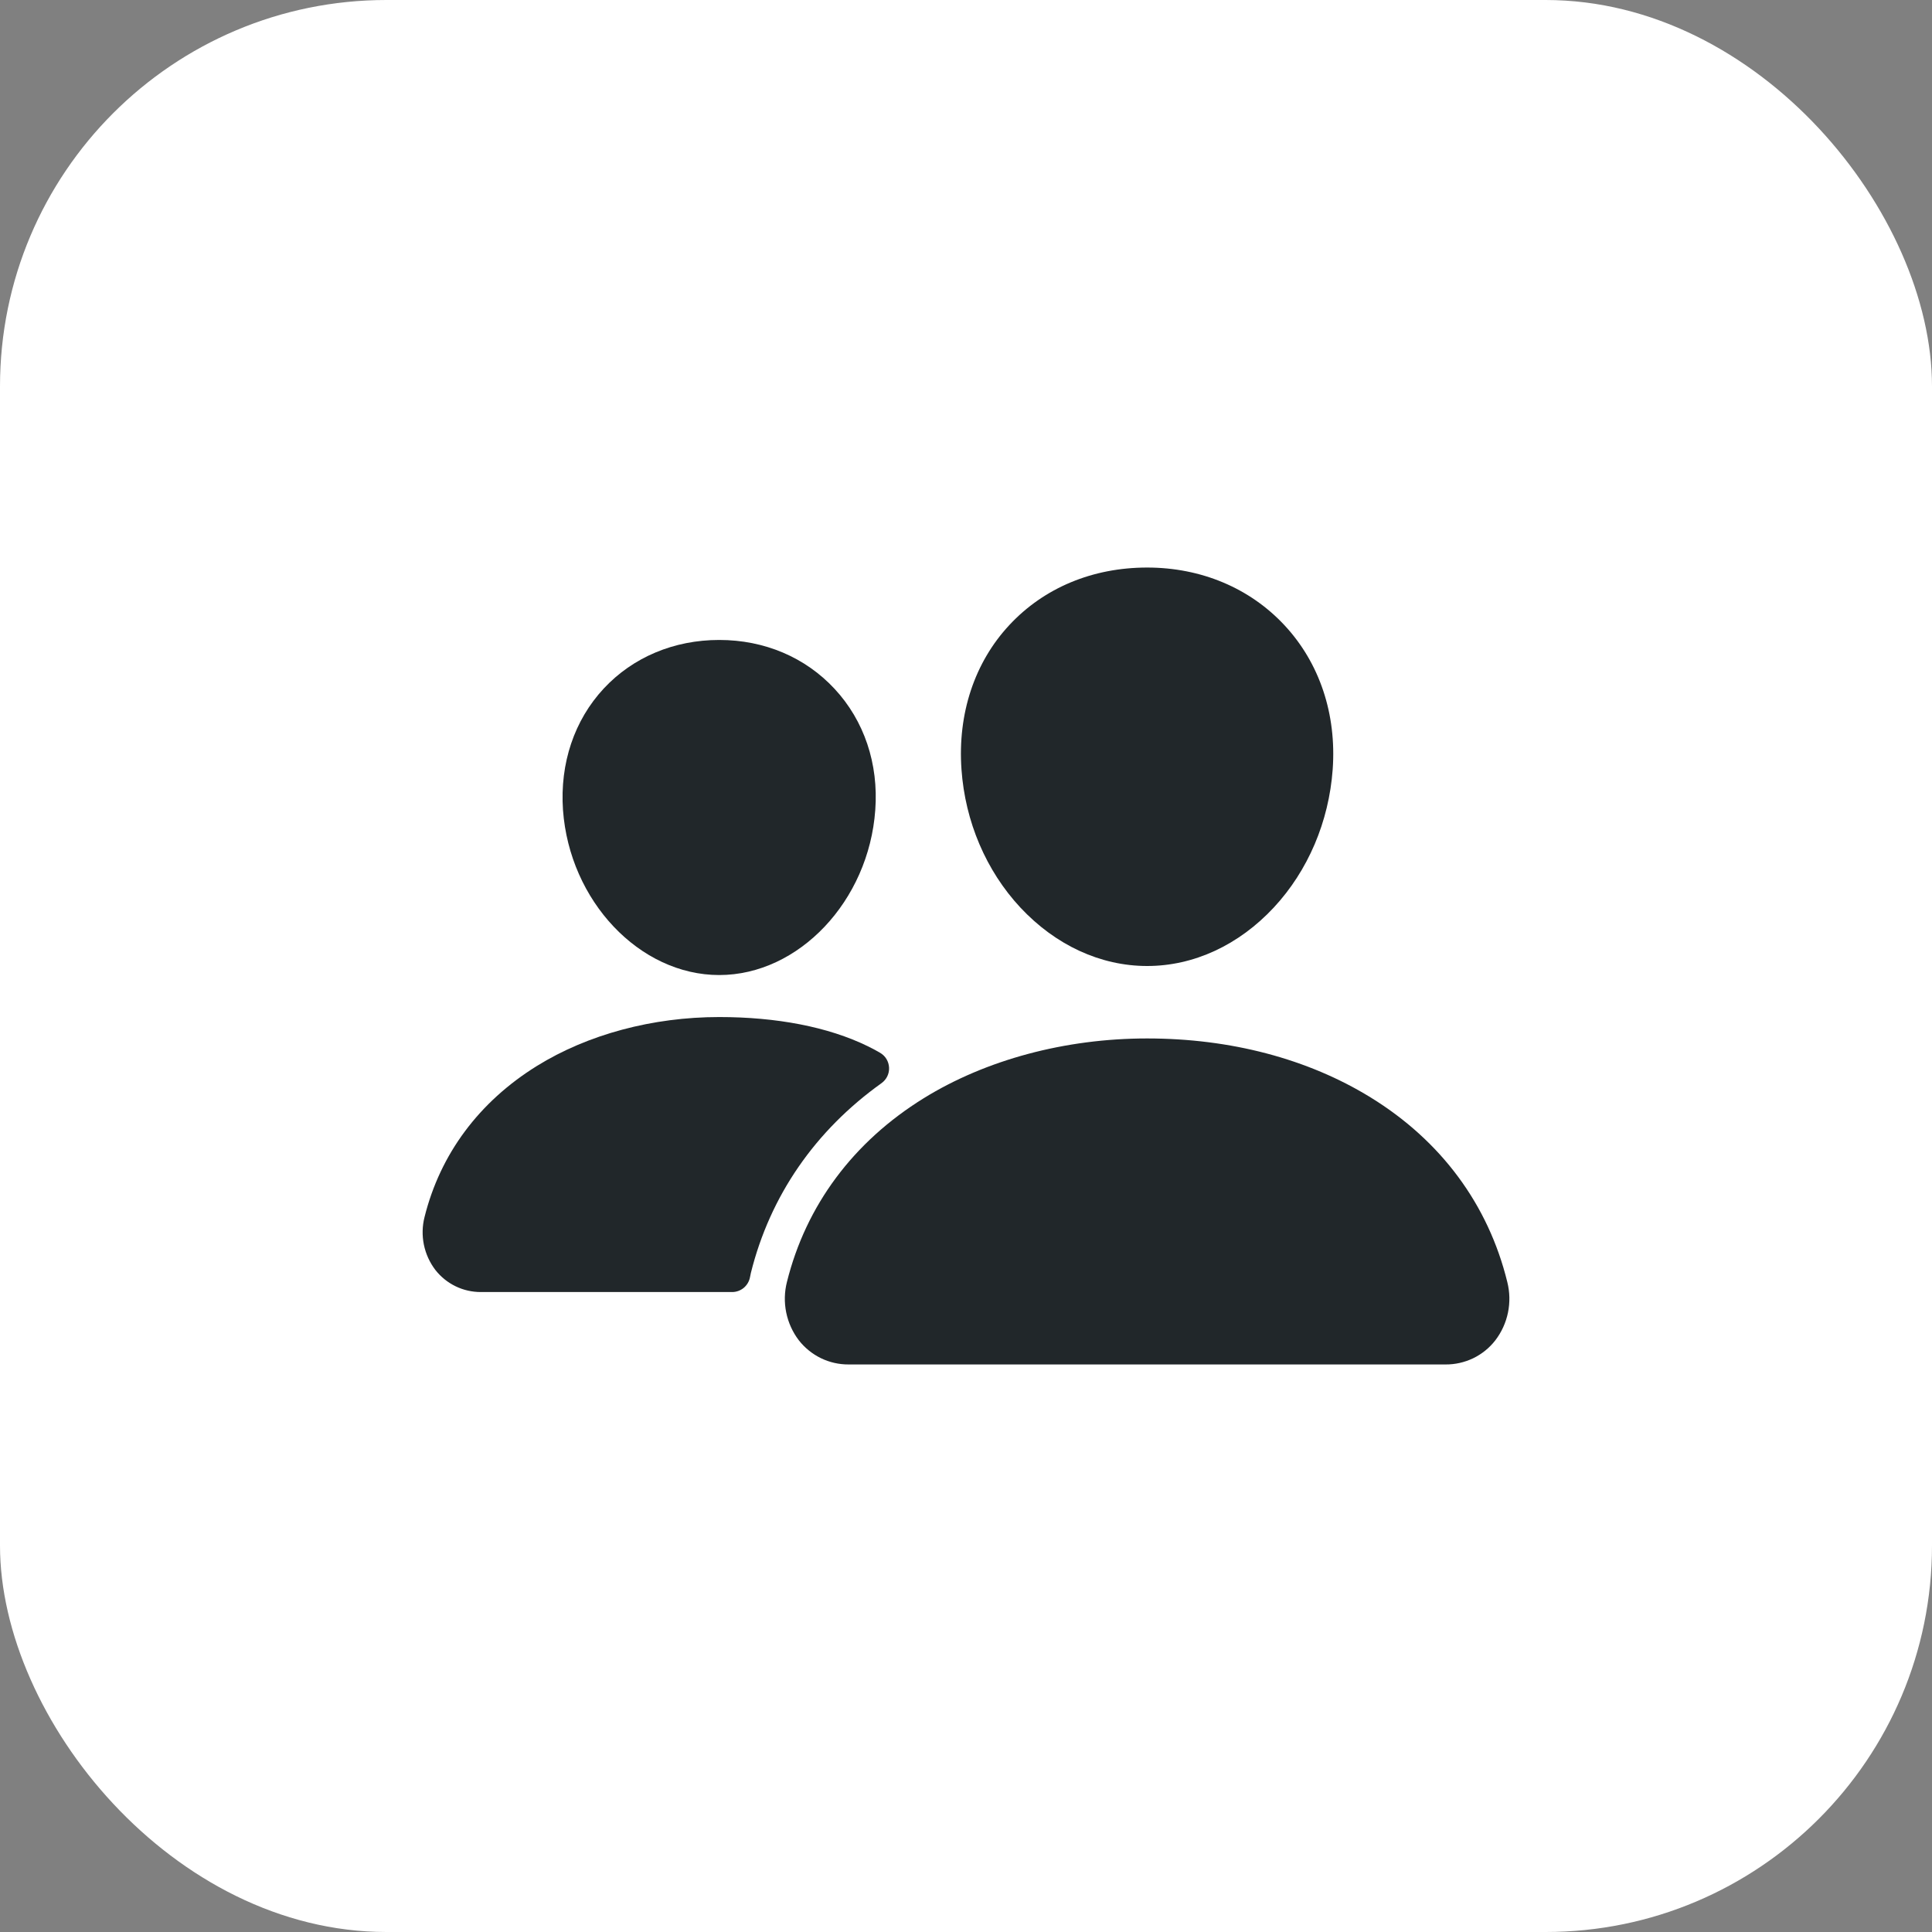
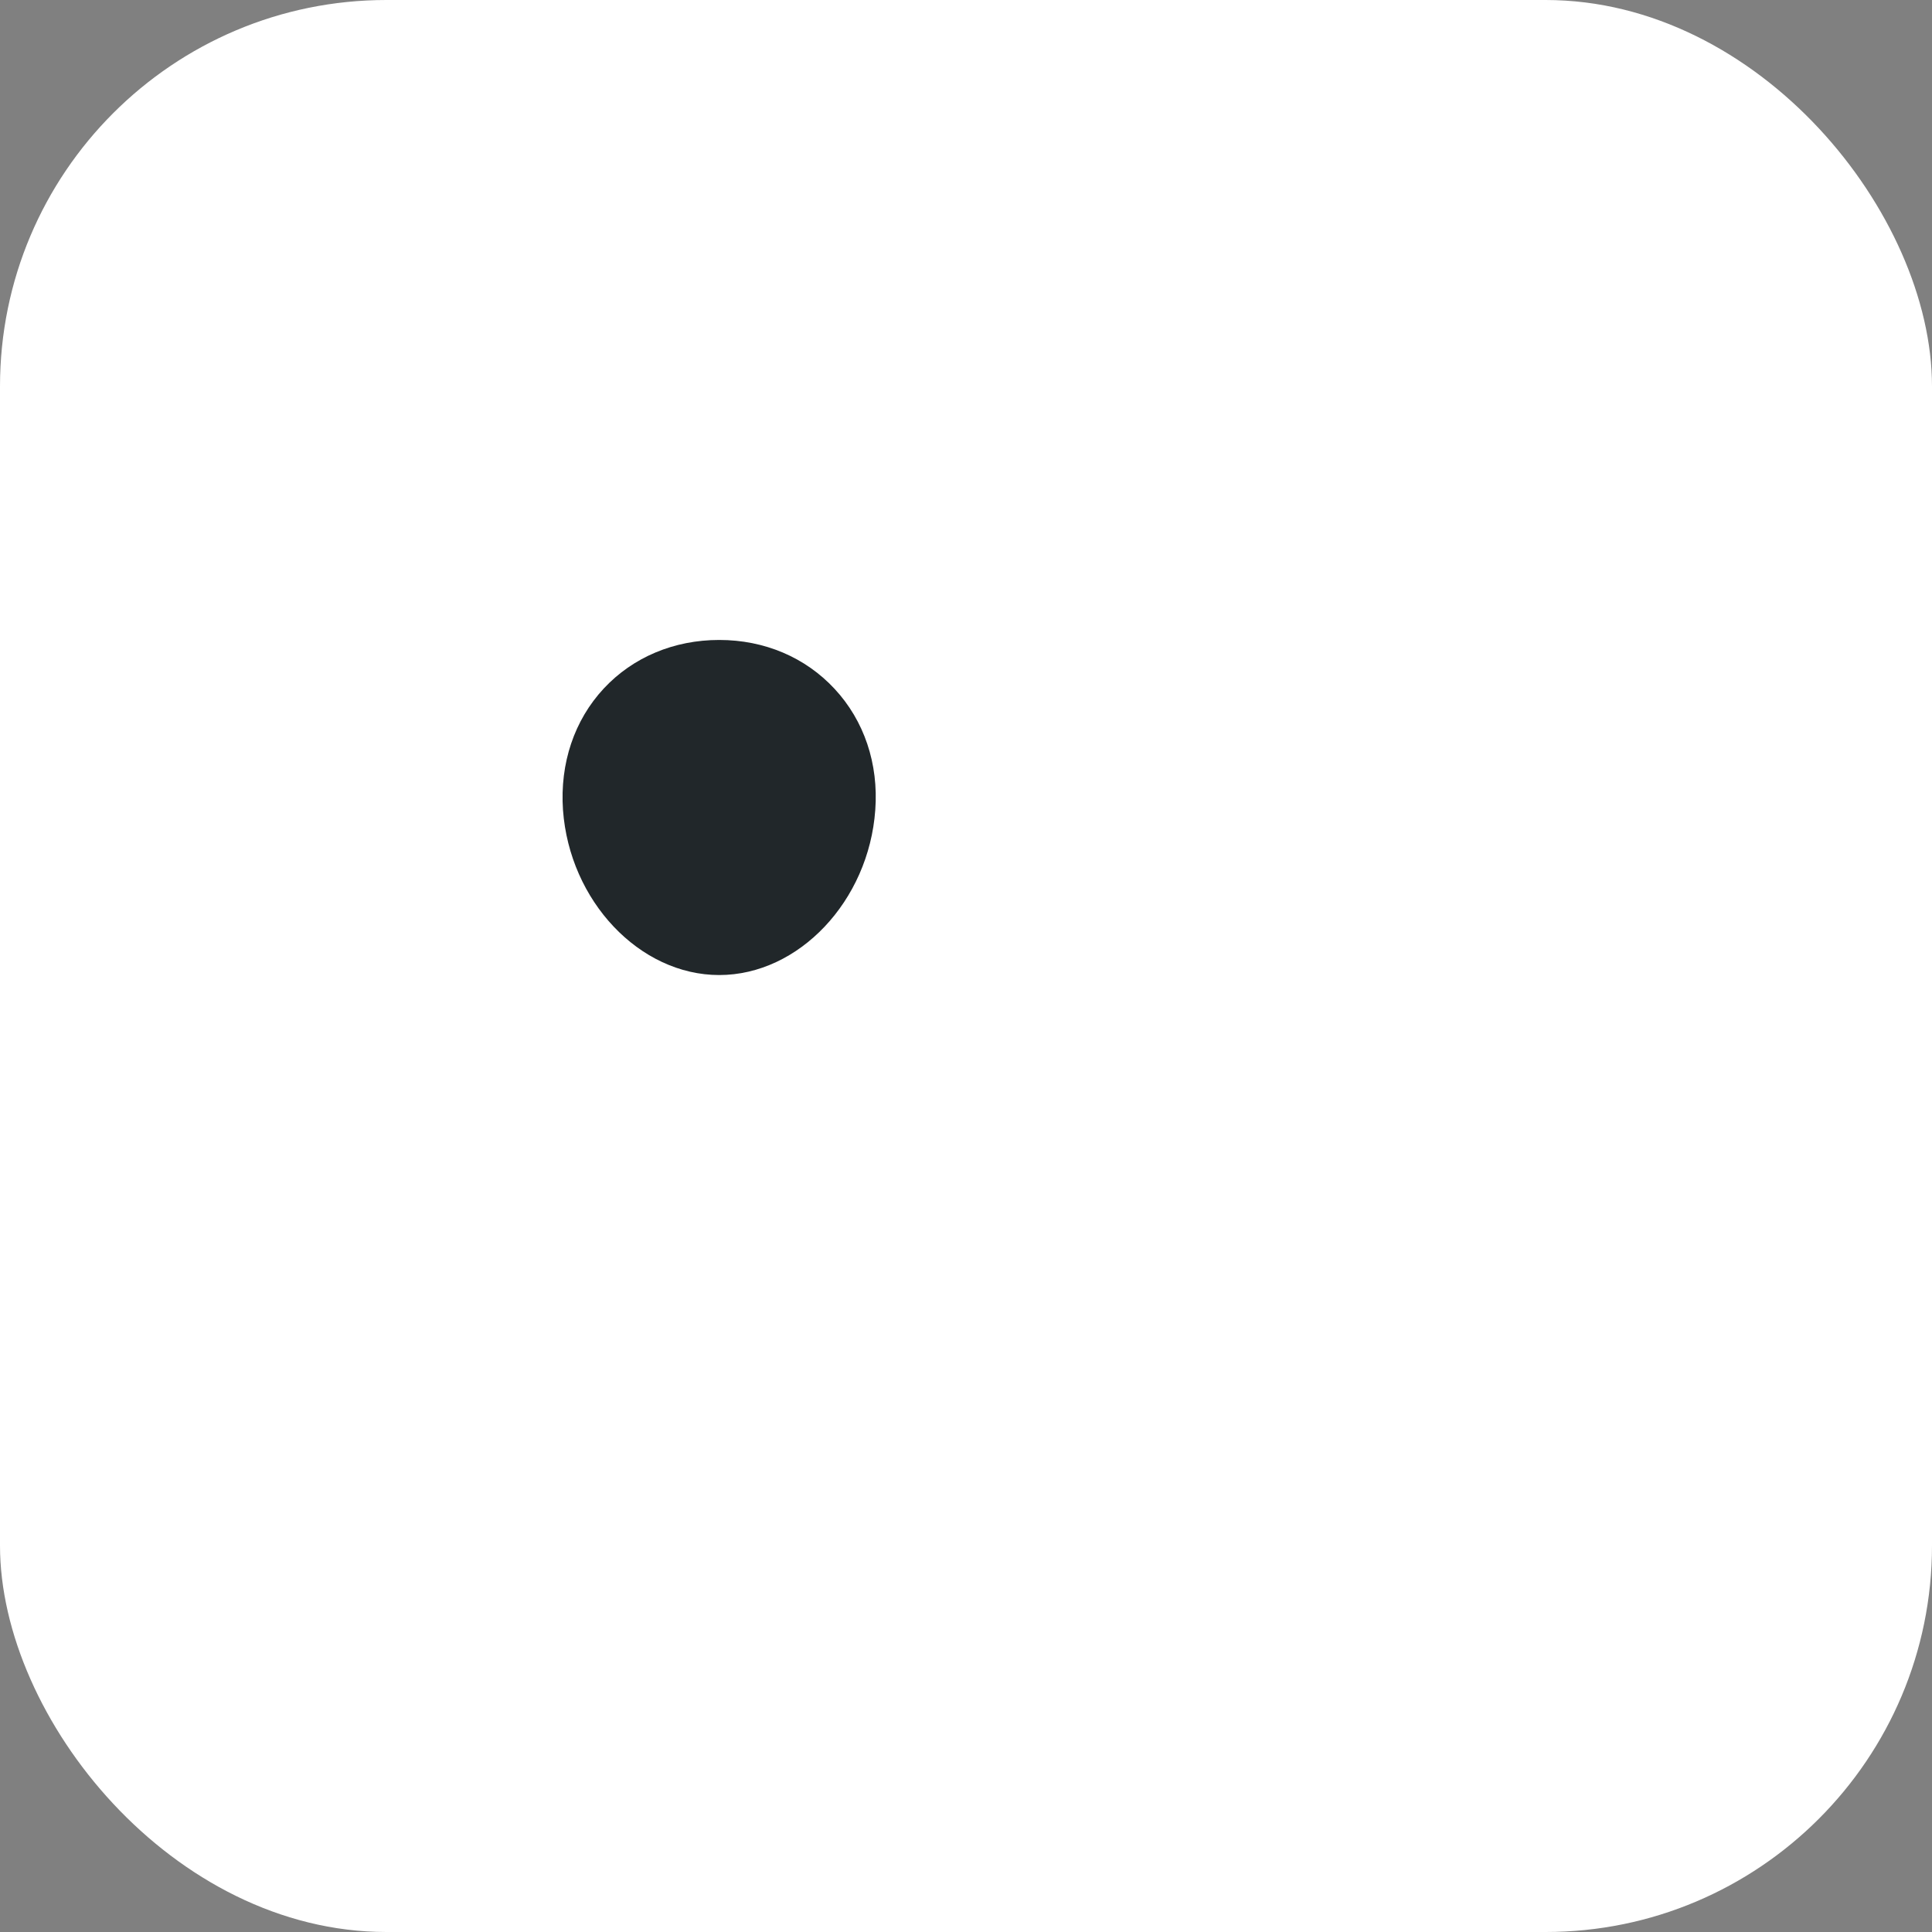
<svg xmlns="http://www.w3.org/2000/svg" width="50" height="50" viewBox="0 0 50 50" fill="none">
  <rect x="0" y="0" width="50" height="50" fill="#808080" stroke="none" />
  <rect width="50" height="50" rx="10" fill="white" />
-   <path d="M29.688 25C28.483 25 27.318 24.462 26.406 23.486C25.52 22.534 24.978 21.264 24.883 19.912C24.781 18.469 25.221 17.143 26.122 16.176C27.022 15.209 28.281 14.688 29.688 14.688C31.084 14.688 32.346 15.218 33.244 16.183C34.151 17.157 34.592 18.481 34.49 19.911C34.392 21.265 33.851 22.534 32.967 23.485C32.057 24.462 30.893 25 29.688 25Z" fill="#21272A" />
-   <path d="M37.412 35.312H21.964C21.715 35.314 21.47 35.258 21.246 35.15C21.023 35.041 20.827 34.883 20.674 34.687C20.512 34.475 20.401 34.229 20.347 33.967C20.294 33.705 20.3 33.435 20.366 33.176C20.86 31.195 22.082 29.552 23.901 28.425C25.515 27.426 27.57 26.875 29.687 26.875C31.847 26.875 33.848 27.402 35.471 28.401C37.294 29.522 38.518 31.175 39.009 33.18C39.074 33.439 39.08 33.709 39.026 33.971C38.972 34.232 38.86 34.478 38.697 34.69C38.545 34.885 38.35 35.043 38.127 35.151C37.904 35.258 37.659 35.314 37.412 35.312V35.312Z" fill="#21272A" />
  <path d="M18.613 25.234C16.552 25.234 14.739 23.317 14.57 20.961C14.487 19.754 14.863 18.638 15.625 17.819C16.379 17.009 17.442 16.562 18.613 16.562C19.785 16.562 20.84 17.011 21.598 17.826C22.365 18.651 22.74 19.765 22.652 20.962C22.484 23.318 20.672 25.234 18.613 25.234Z" fill="#21272A" />
-   <path d="M22.46 27.077C21.43 26.573 20.092 26.321 18.614 26.321C16.888 26.321 15.211 26.771 13.893 27.588C12.398 28.516 11.393 29.866 10.987 31.497C10.927 31.731 10.922 31.976 10.97 32.213C11.019 32.45 11.12 32.673 11.267 32.866C11.407 33.045 11.585 33.189 11.789 33.288C11.993 33.388 12.218 33.438 12.444 33.438H18.948C19.058 33.438 19.164 33.399 19.249 33.329C19.333 33.258 19.39 33.16 19.41 33.053C19.416 33.016 19.424 32.979 19.433 32.942C19.93 30.947 21.095 29.26 22.815 28.031C22.878 27.985 22.929 27.925 22.963 27.855C22.997 27.784 23.013 27.707 23.009 27.629C23.005 27.551 22.982 27.475 22.942 27.408C22.902 27.342 22.845 27.286 22.778 27.247C22.686 27.193 22.581 27.136 22.46 27.077Z" fill="#21272A" />
</svg>